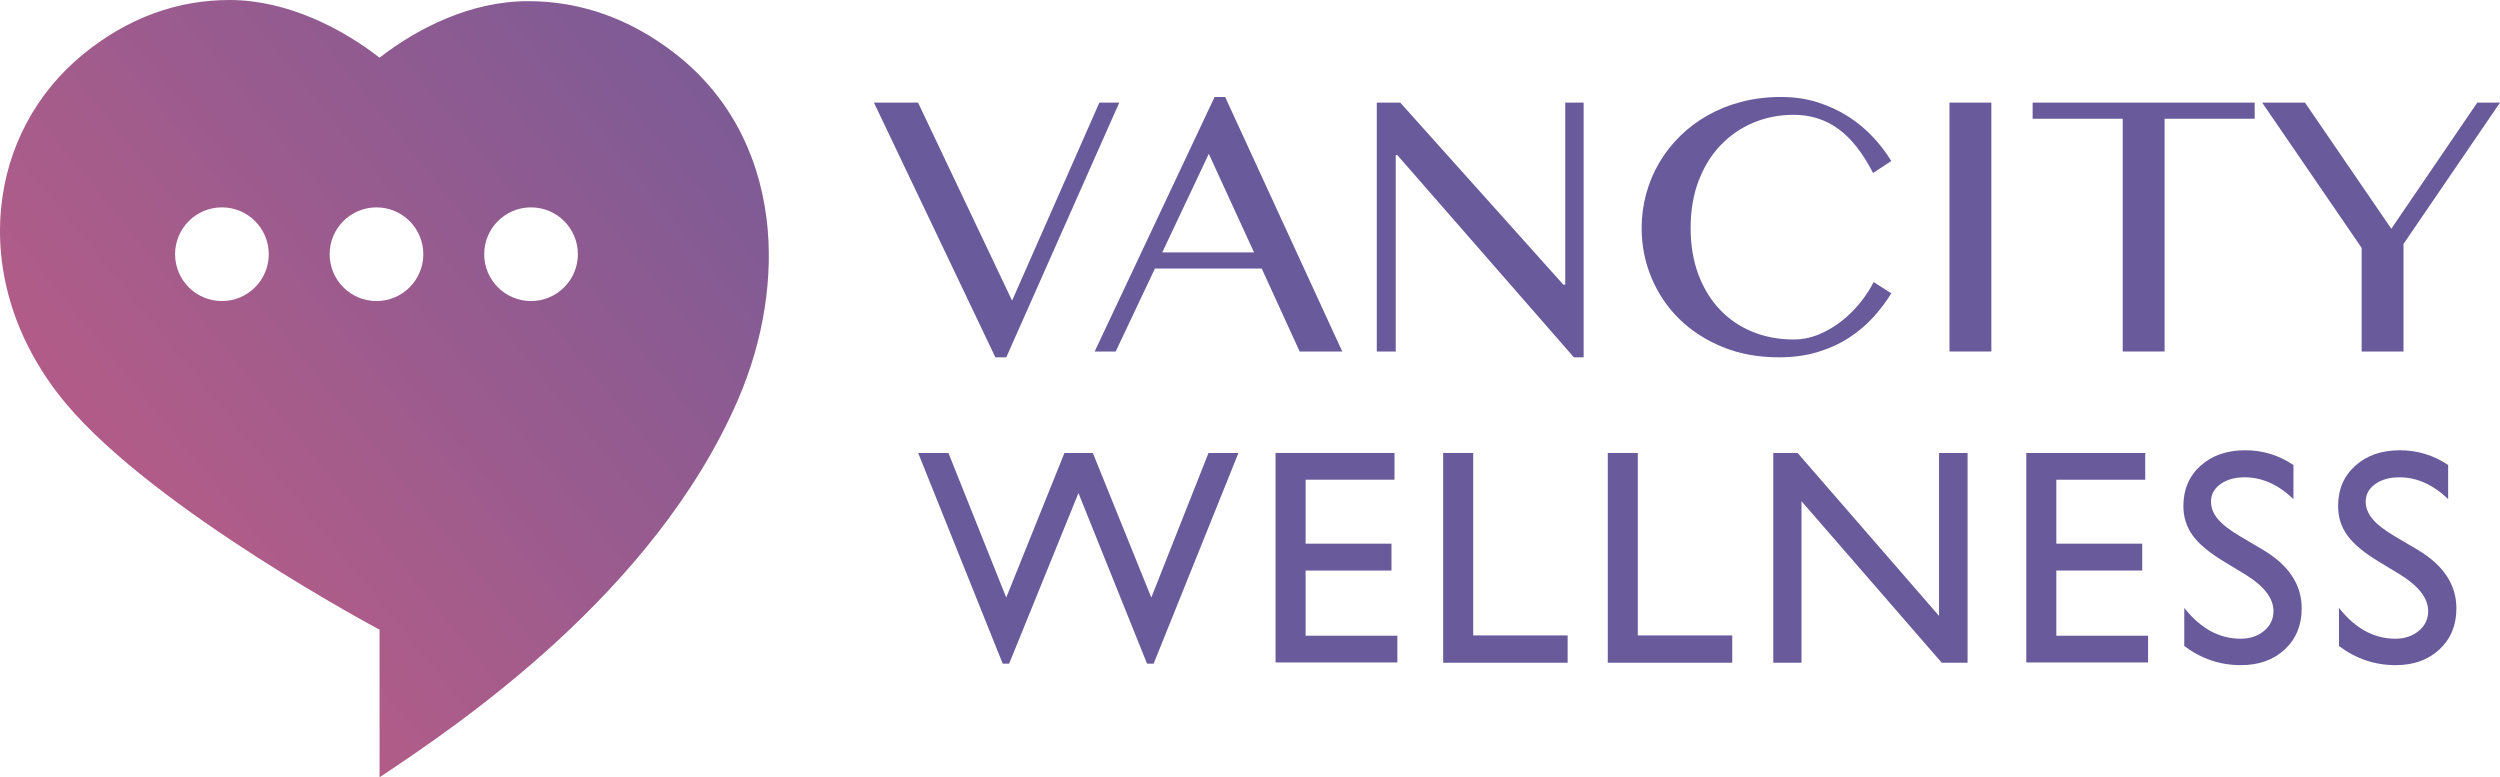
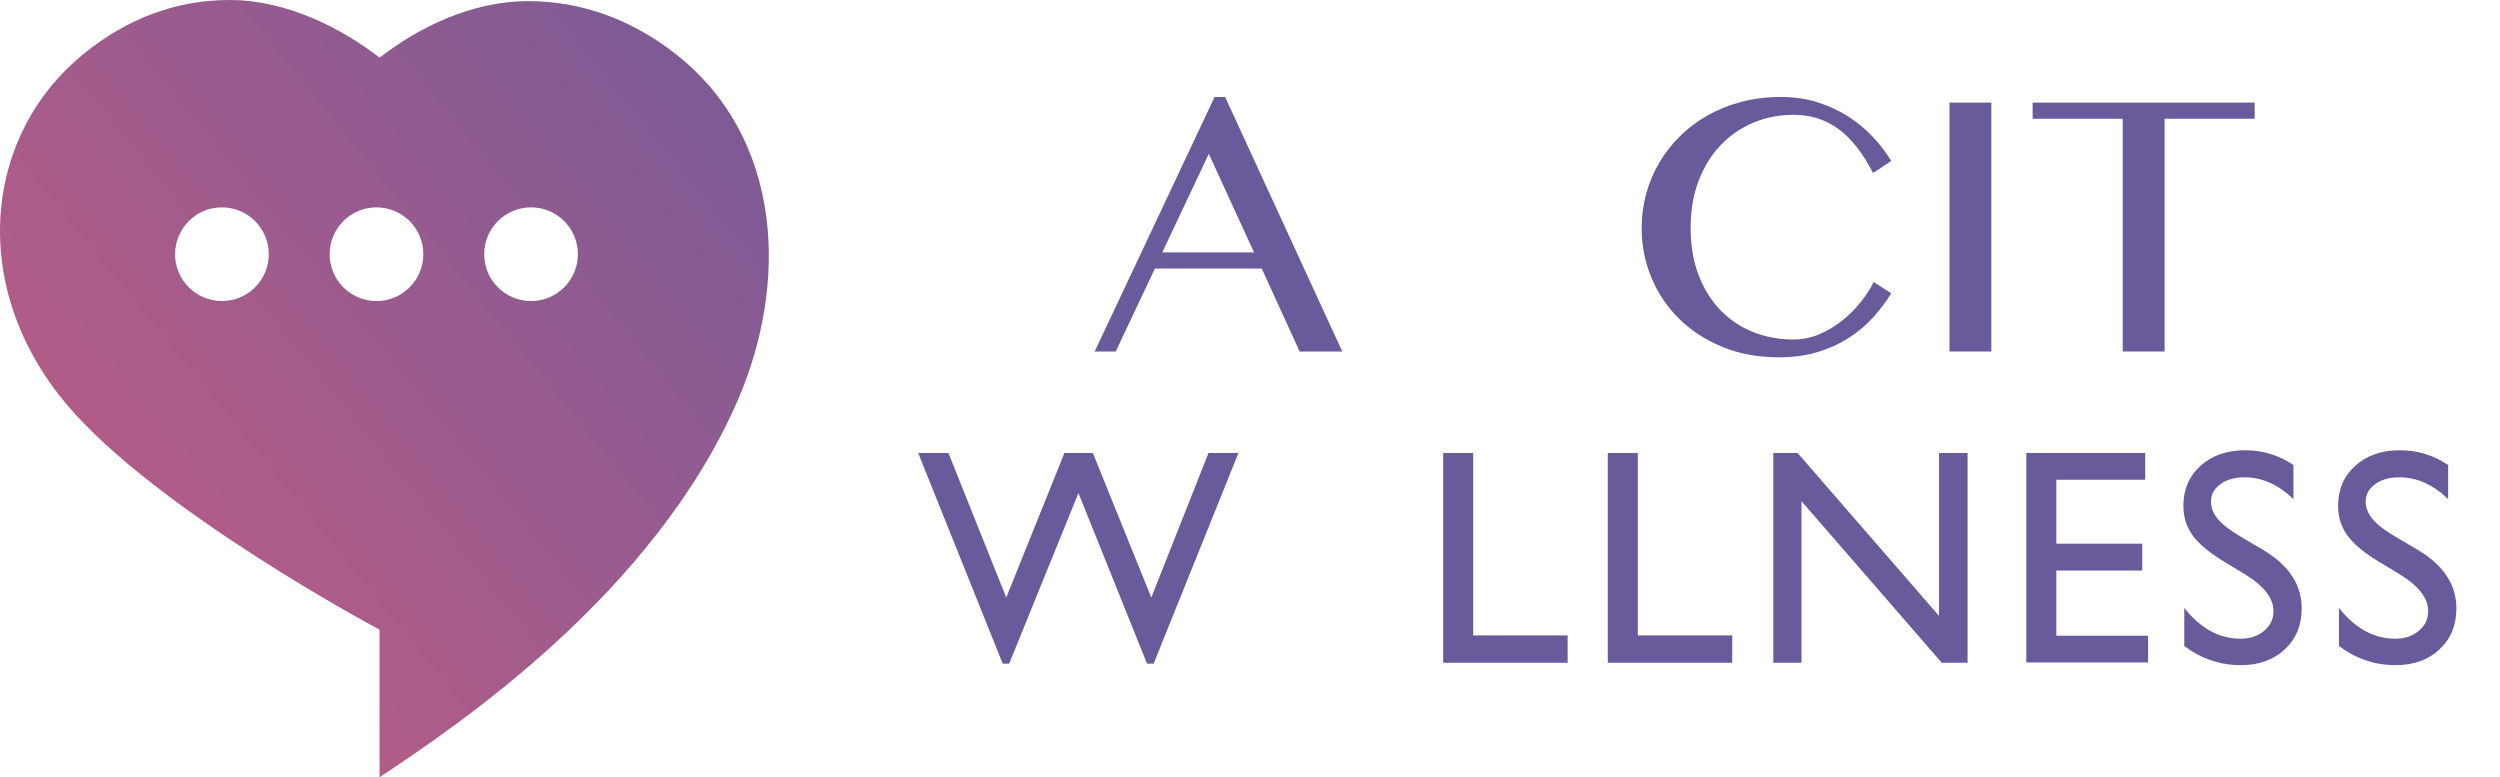
<svg xmlns="http://www.w3.org/2000/svg" version="1.1" x="0px" y="0px" width="234.8px" height="73px" viewBox="0 0 234.8 73" style="enable-background:new 0 0 234.8 73;" xml:space="preserve">
  <style type="text/css">
	.st0{fill:#695A9B;}
	.st1{fill:url(#SVGID_1_);}
</style>
  <g id="Layer_1">
    <g>
-       <path class="st0" d="M86.223,9.637l8.832,18.599l8.197-18.599h1.869L94.509,33.56h-1.022L82.08,9.637H86.223z" />
-       <path class="st0" d="M115.064,9.108l11.001,23.905h-4.002l-3.562-7.792h-10.031l-3.685,7.792h-1.975l11.265-23.905H115.064z     M109.159,23.705h8.621l-4.249-9.255L109.159,23.705z" />
-       <path class="st0" d="M129.308,9.637h2.204l15.318,17.1h0.177v-17.1h1.728V33.56h-0.916l-16.59-19.004h-0.141v18.458h-1.78V9.637z" />
+       <path class="st0" d="M115.064,9.108l11.001,23.905h-4.002l-3.562-7.792h-10.031l-3.685,7.792h-1.975l11.265-23.905H115.064z     M109.159,23.705h8.621l-4.249-9.255z" />
      <path class="st0" d="M158.784,21.414c0,1.633,0.247,3.1,0.74,4.398c0.494,1.299,1.173,2.398,2.037,3.297    c0.863,0.899,1.883,1.586,3.059,2.062c1.175,0.476,2.449,0.714,3.825,0.714c0.822,0,1.616-0.159,2.38-0.476    c0.764-0.317,1.472-0.732,2.124-1.243s1.237-1.087,1.755-1.728c0.516-0.641,0.939-1.29,1.269-1.948l1.657,1.058    c-0.482,0.788-1.053,1.542-1.71,2.265c-0.659,0.723-1.419,1.364-2.283,1.921c-0.864,0.559-1.839,1.002-2.927,1.331    c-1.087,0.329-2.301,0.494-3.641,0.494c-1.938,0-3.699-0.323-5.279-0.969c-1.58-0.646-2.936-1.522-4.063-2.627    c-1.128-1.104-2.001-2.395-2.618-3.87c-0.617-1.475-0.926-3.035-0.926-4.68c0-1.093,0.142-2.16,0.424-3.2s0.69-2.016,1.225-2.927    c0.535-0.911,1.188-1.745,1.957-2.503c0.77-0.758,1.64-1.411,2.609-1.957s2.03-0.97,3.182-1.269c1.152-0.3,2.381-0.45,3.686-0.45    c1.245,0,2.395,0.167,3.445,0.502c1.053,0.335,2.01,0.779,2.874,1.331s1.634,1.19,2.31,1.913s1.254,1.478,1.736,2.265l-1.71,1.128    c-0.976-1.892-2.069-3.276-3.279-4.151s-2.603-1.313-4.178-1.313c-1.352,0-2.615,0.247-3.79,0.74    c-1.176,0.494-2.201,1.199-3.076,2.116c-0.876,0.917-1.563,2.03-2.062,3.34C159.034,18.29,158.784,19.768,158.784,21.414z" />
      <path class="st0" d="M183.095,9.637h3.932v23.376h-3.932V9.637z" />
      <path class="st0" d="M211.759,9.637v1.516h-8.461v21.86h-3.932v-21.86h-8.462V9.637H211.759z" />
-       <path class="st0" d="M216.483,9.637l8.109,11.847l8.074-11.847h2.133l-9.061,13.274v10.102h-3.932v-9.731l-9.344-13.645H216.483z" />
    </g>
    <g>
      <path class="st0" d="M113.502,42.543h2.813L108.35,62.33h-0.62l-6.442-16.021L94.78,62.33h-0.605l-7.941-19.787h2.842l5.43,13.581    l5.466-13.581h2.667l5.491,13.581L113.502,42.543z" />
-       <path class="st0" d="M119.802,42.543h11.17v2.511h-8.35v6.008h8.066v2.524h-8.066v6.121h8.617v2.51h-11.438V42.543z" />
      <path class="st0" d="M135.542,42.543h2.821v17.136h8.87v2.566h-11.691V42.543z" />
      <path class="st0" d="M151.002,42.543h2.821v17.136h8.87v2.566h-11.691V42.543z" />
      <path class="st0" d="M182.115,42.543h2.68v19.702h-2.426l-13.173-15.174v15.174h-2.65V42.543h2.284l13.285,15.303V42.543z" />
      <path class="st0" d="M190.311,42.543h11.17v2.511h-8.35v6.008h8.067v2.524h-8.067v6.121h8.617v2.51h-11.438V42.543z" />
      <path class="st0" d="M210.932,53.99l-2.144-1.303c-1.345-0.82-2.302-1.628-2.87-2.423s-0.854-1.709-0.854-2.743    c0-1.552,0.539-2.812,1.615-3.779c1.076-0.969,2.475-1.453,4.195-1.453c1.646,0,3.154,0.462,4.527,1.386v3.201    c-1.42-1.365-2.947-2.048-4.583-2.048c-0.922,0-1.679,0.213-2.271,0.639c-0.593,0.427-0.889,0.972-0.889,1.637    c0,0.59,0.218,1.143,0.654,1.657c0.437,0.516,1.139,1.057,2.105,1.623l2.154,1.274c2.402,1.436,3.604,3.263,3.604,5.481    c0,1.58-0.528,2.863-1.586,3.851s-2.434,1.48-4.125,1.48c-1.946,0-3.719-0.598-5.317-1.795v-3.582    c1.523,1.93,3.286,2.895,5.289,2.895c0.884,0,1.619-0.245,2.207-0.737c0.587-0.492,0.882-1.107,0.882-1.848    C213.528,56.204,212.663,55.066,210.932,53.99z" />
      <path class="st0" d="M225.462,53.99l-2.145-1.303c-1.344-0.82-2.301-1.628-2.869-2.423c-0.57-0.795-0.854-1.709-0.854-2.743    c0-1.552,0.537-2.812,1.615-3.779c1.076-0.969,2.475-1.453,4.195-1.453c1.645,0,3.154,0.462,4.527,1.386v3.201    c-1.42-1.365-2.947-2.048-4.584-2.048c-0.922,0-1.678,0.213-2.271,0.639c-0.592,0.427-0.889,0.972-0.889,1.637    c0,0.59,0.219,1.143,0.656,1.657c0.436,0.516,1.137,1.057,2.104,1.623l2.154,1.274c2.404,1.436,3.605,3.263,3.605,5.481    c0,1.58-0.529,2.863-1.588,3.851c-1.057,0.987-2.432,1.48-4.125,1.48c-1.945,0-3.719-0.598-5.316-1.795v-3.582    c1.523,1.93,3.287,2.895,5.289,2.895c0.883,0,1.619-0.245,2.207-0.737s0.881-1.107,0.881-1.848    C228.055,56.204,227.19,55.066,225.462,53.99z" />
    </g>
  </g>
  <g id="Layer_2">
    <linearGradient id="SVGID_1_" gradientUnits="userSpaceOnUse" x1="2.248" y1="55.401" x2="84.697" y2="-11.631">
      <stop offset="0.149" style="stop-color:#B15C88" />
      <stop offset="1" style="stop-color:#695A9B" />
    </linearGradient>
    <path class="st1" d="M71.998,20.56c-0.805-6.462-3.81-11.858-8.686-15.604c-4.187-3.216-8.797-4.847-13.702-4.847   c-5.46,0-10.44,2.577-13.962,5.308C32.246,2.765,27.046,0,21.568,0c-4.97,0-9.583,1.702-13.712,5.057   c-4.469,3.631-7.225,8.801-7.759,14.559c-0.599,6.451,1.604,12.947,6.144,18.345c8.417,10.006,29.407,21.18,29.407,21.18V73   c7.381-4.898,25.798-17.284,33.671-35.474C71.719,31.979,72.67,25.953,71.998,20.56z M20.843,28.274   c-2.429,0-4.399-1.969-4.399-4.399c0-2.429,1.969-4.399,4.399-4.399s4.399,1.969,4.399,4.399   C25.242,26.304,23.272,28.274,20.843,28.274z M35.359,28.274c-2.429,0-4.399-1.969-4.399-4.399c0-2.429,1.969-4.399,4.399-4.399   s4.399,1.969,4.399,4.399C39.758,26.304,37.789,28.274,35.359,28.274z M49.875,28.274c-2.429,0-4.399-1.969-4.399-4.399   c0-2.429,1.969-4.399,4.399-4.399s4.399,1.969,4.399,4.399C54.274,26.304,52.305,28.274,49.875,28.274z" />
  </g>
</svg>